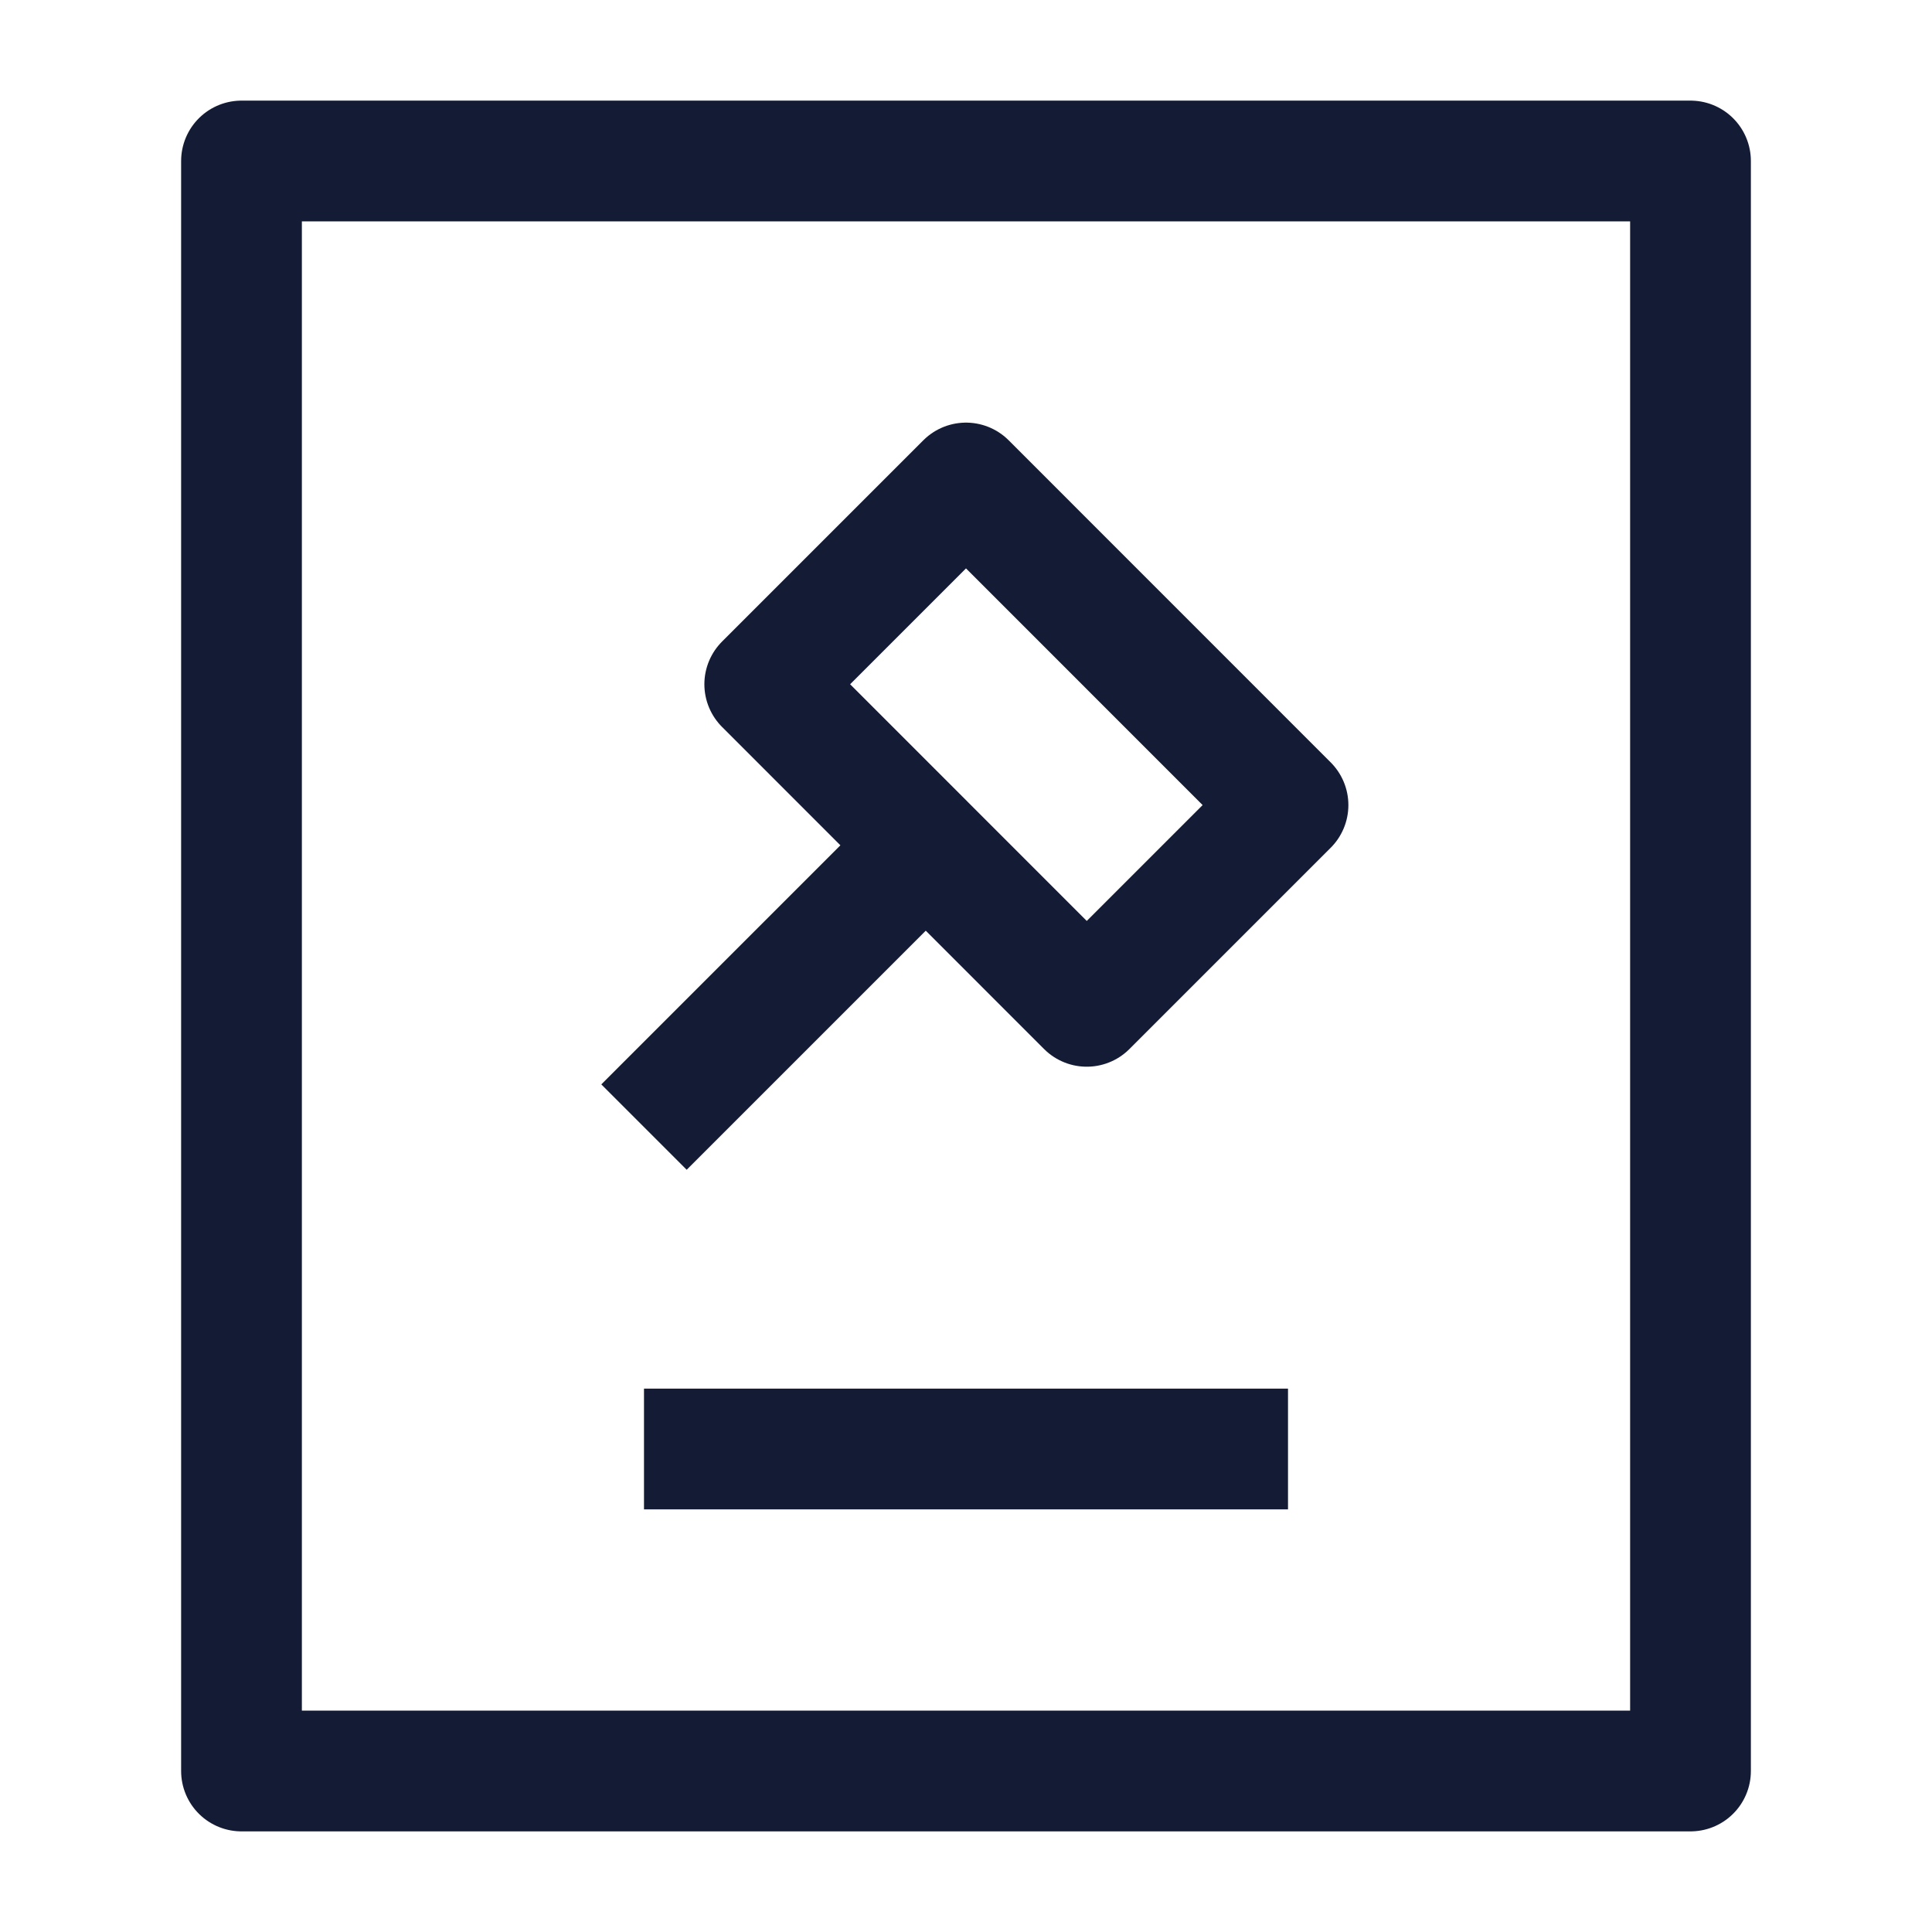
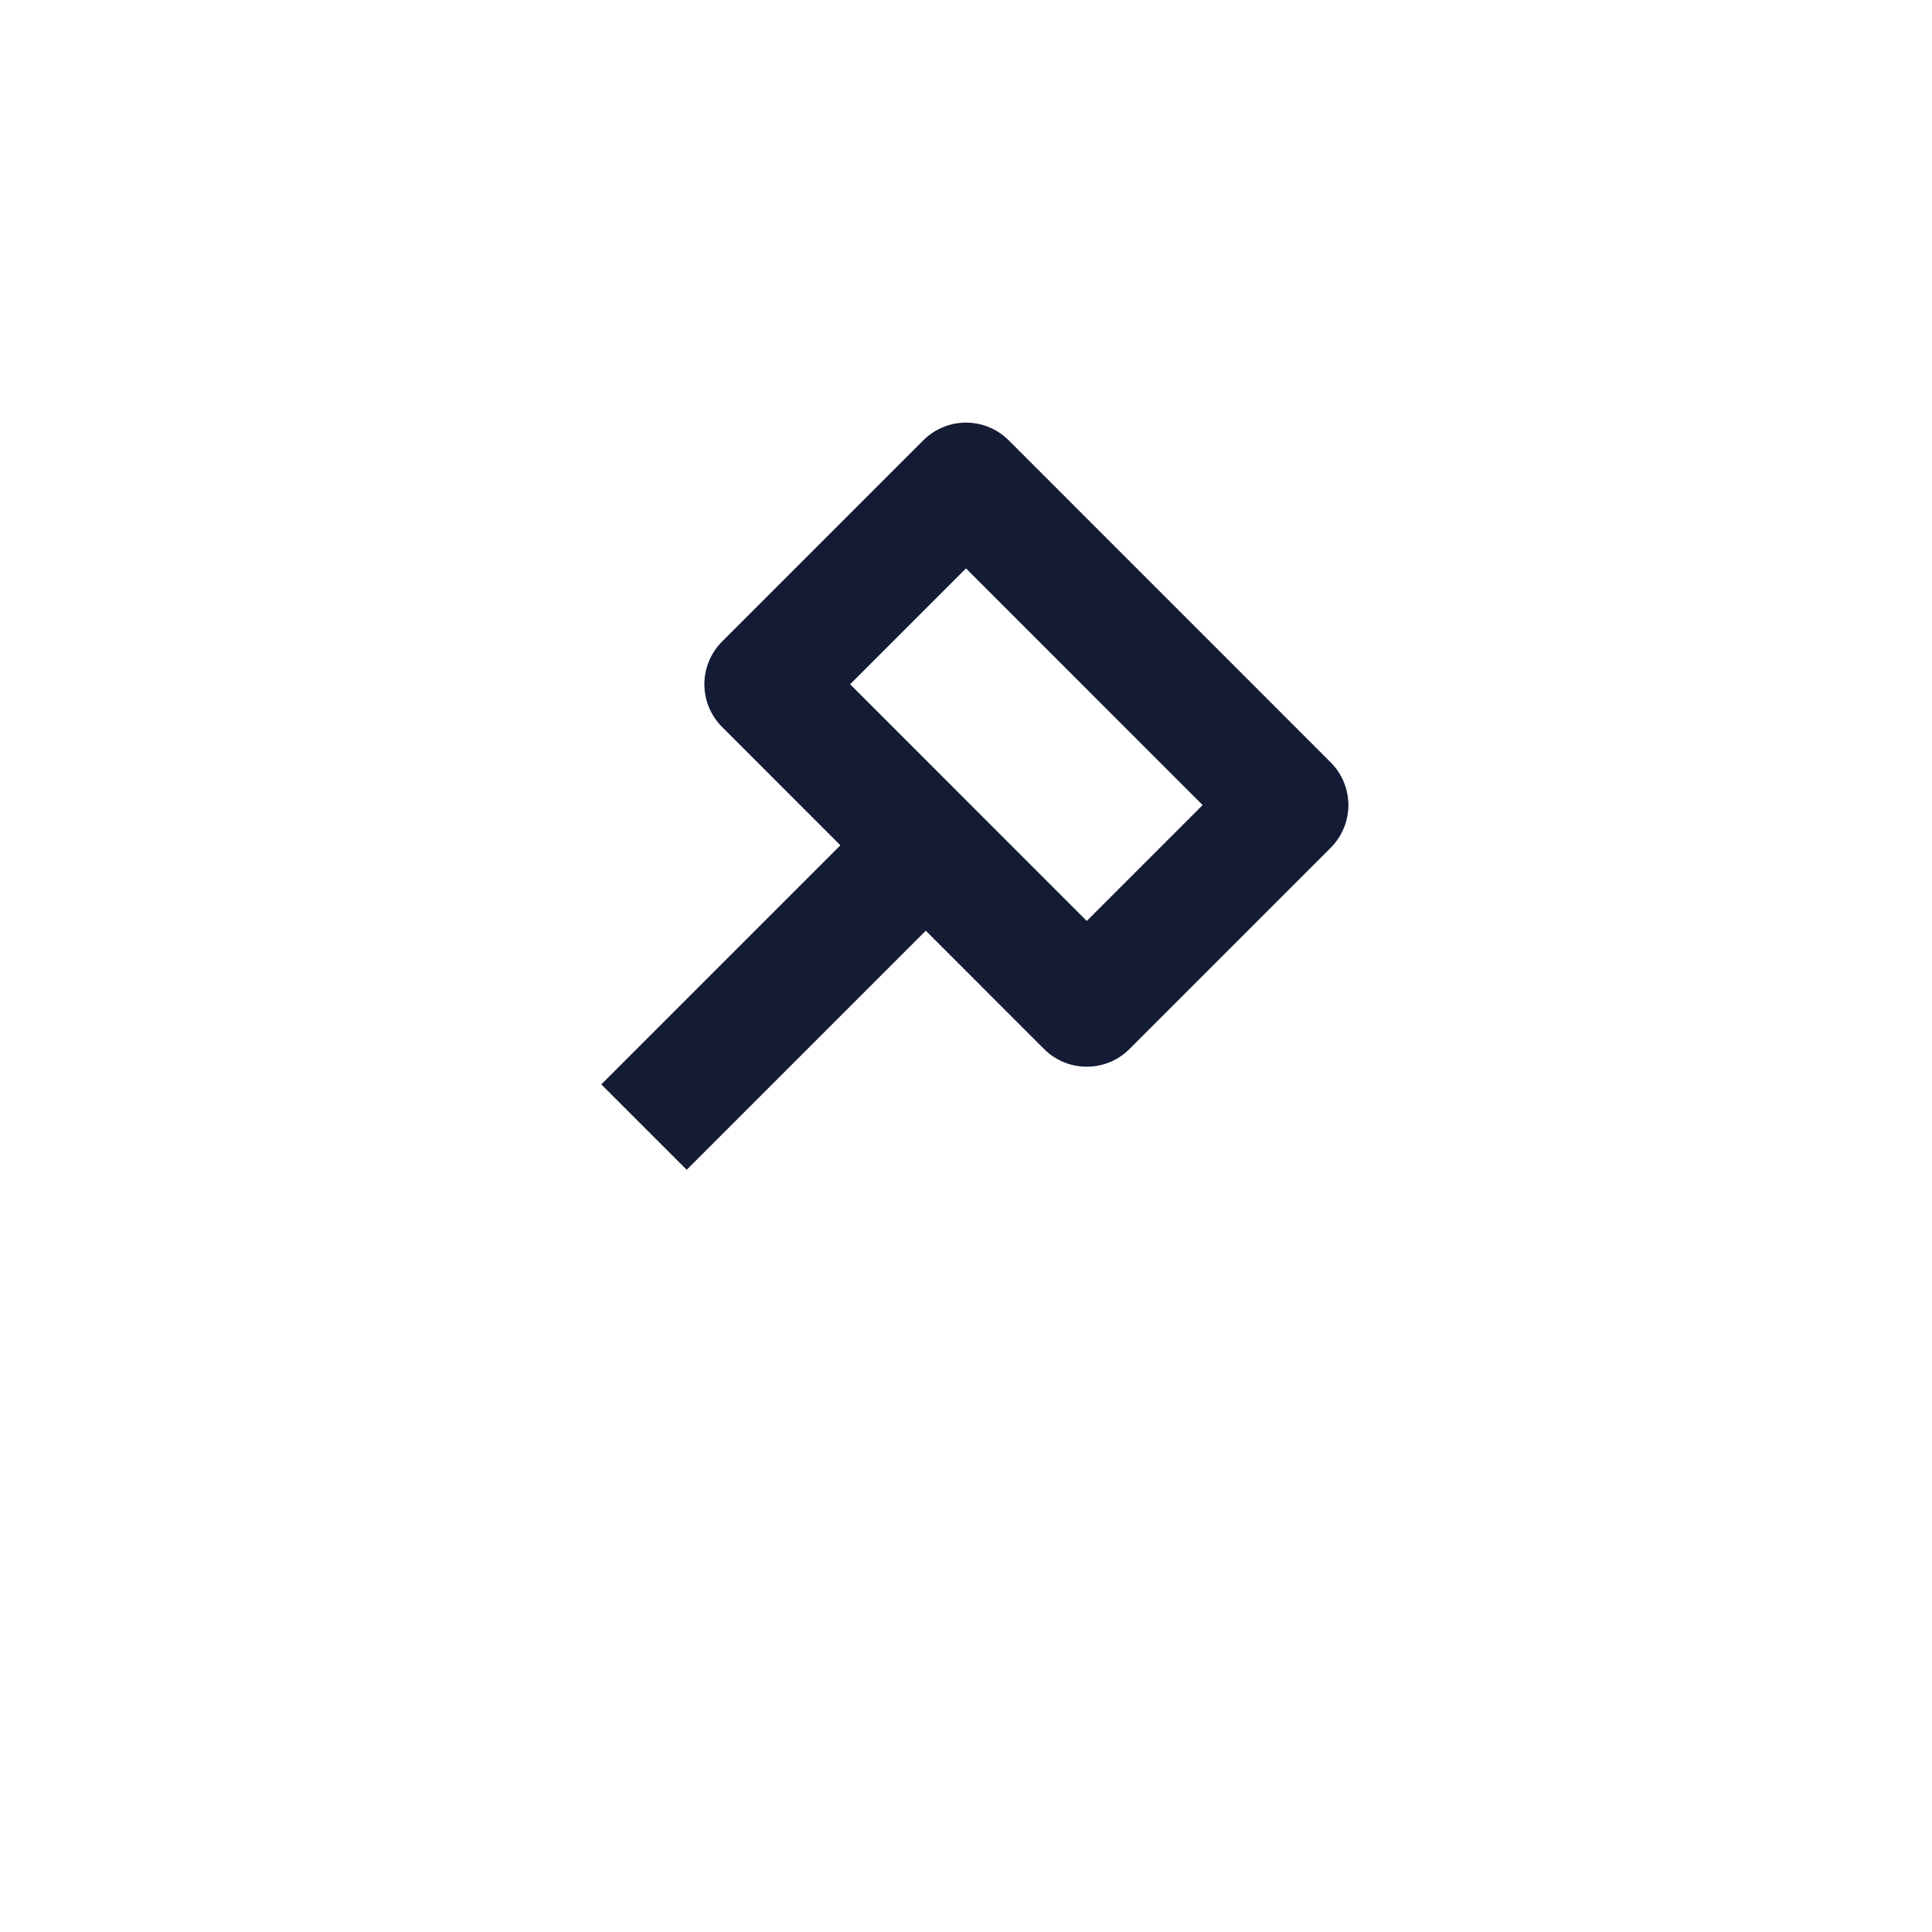
<svg xmlns="http://www.w3.org/2000/svg" width="24" height="24" viewBox="0 0 24 24" fill="none">
-   <path d="M3 2V22H21V2H3Z" stroke="#141B34" stroke-width="1.5" stroke-linejoin="round" />
  <path d="M11.5 10.501L8 14.001M12 6L16 10.001L13.5 12.501L9.5 8.5L12 6Z" stroke="#141B34" stroke-width="1.5" stroke-linejoin="round" />
-   <path d="M8 18H16" stroke="#141B34" stroke-width="1.5" />
</svg>